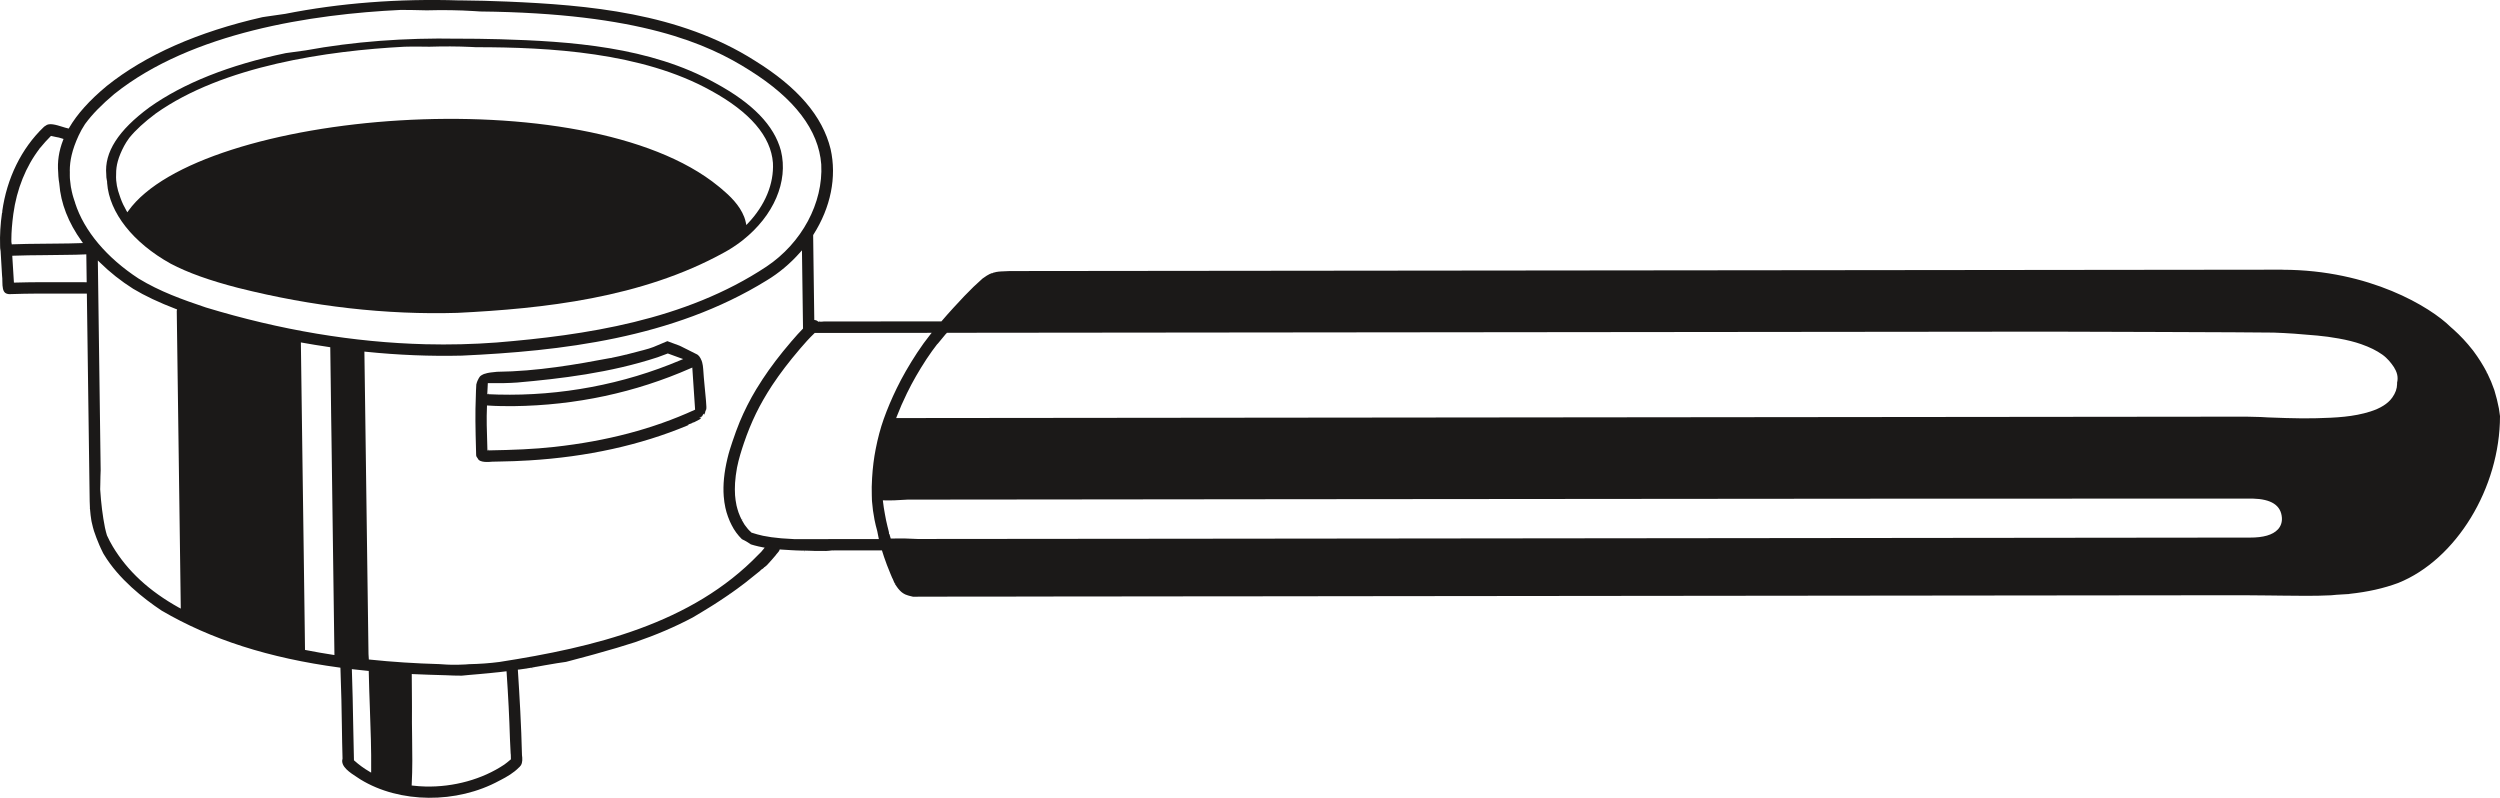
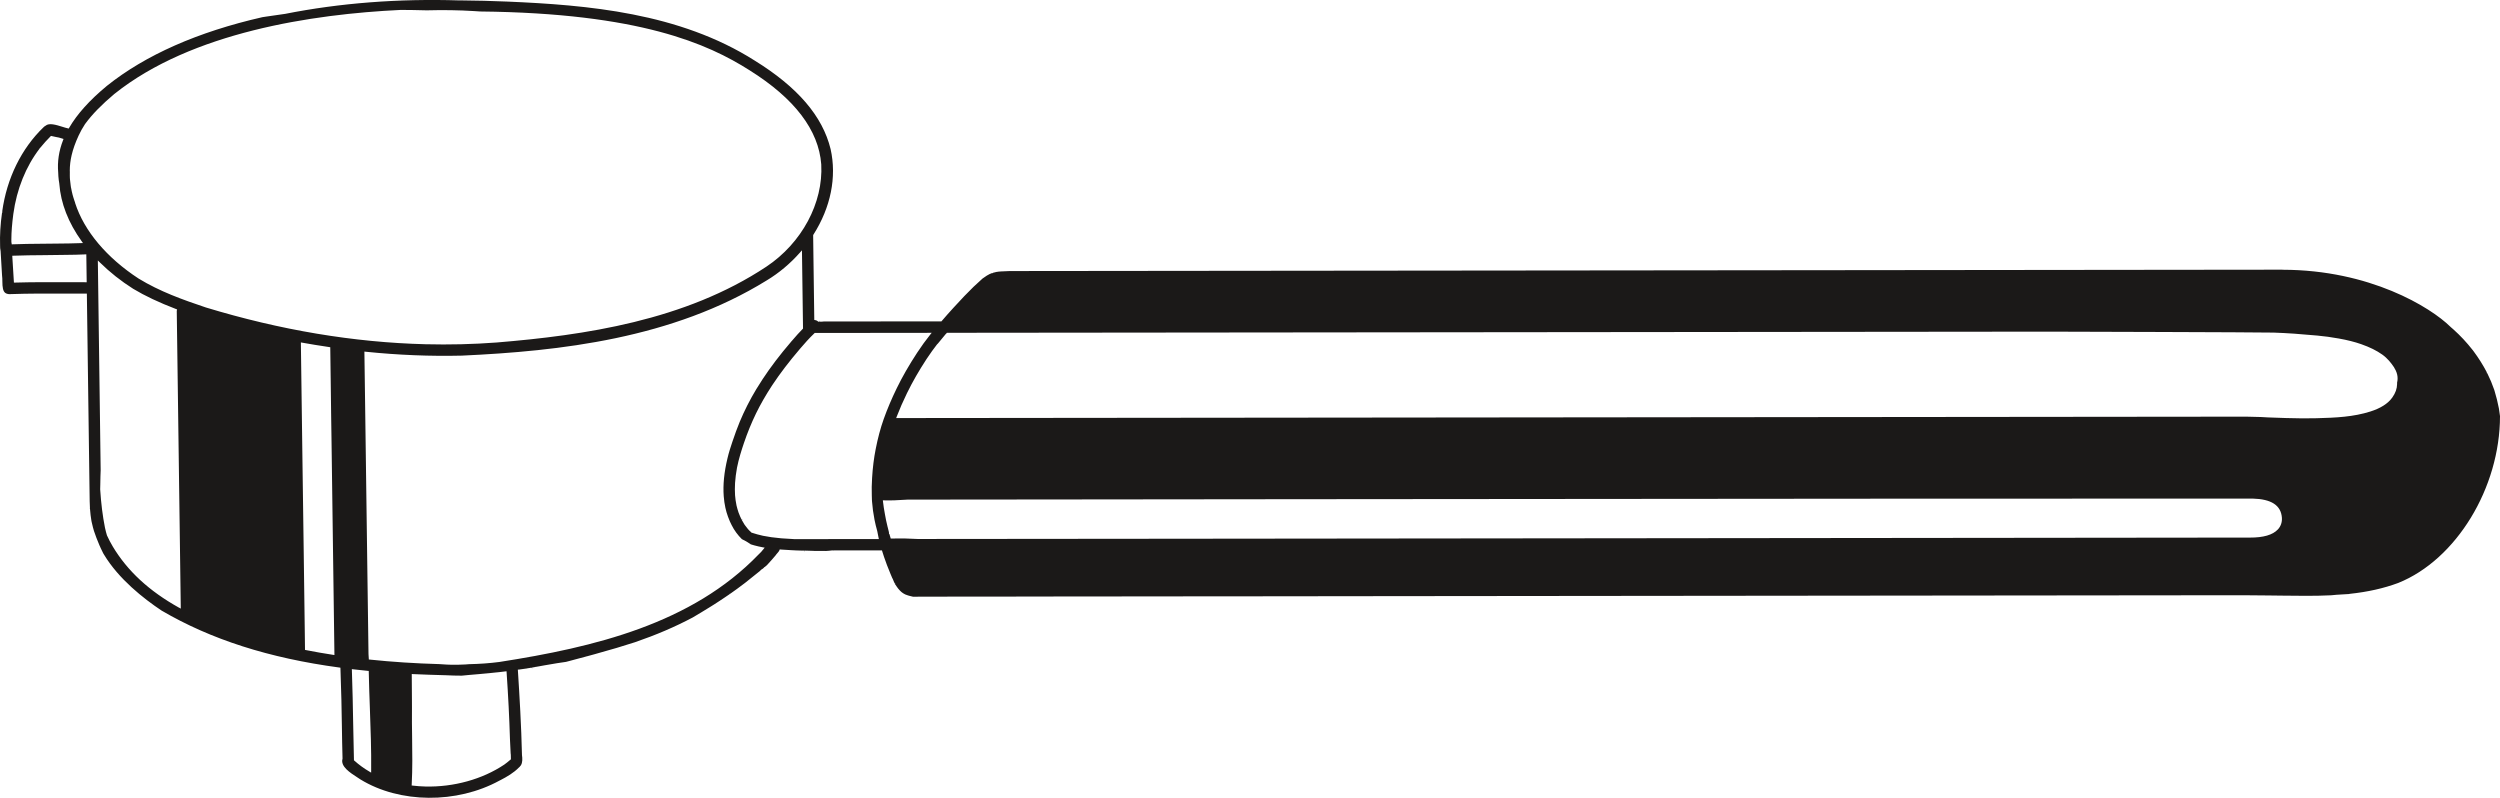
<svg xmlns="http://www.w3.org/2000/svg" version="1.1" id="Calque_1" x="0px" y="0px" viewBox="0 0 975.673 311.358" style="enable-background:new 0 0 975.673 311.358;" xml:space="preserve">
  <style type="text/css">
	.st0{fill:#1B1918;}
</style>
  <g>
    <polygon class="st0" points="274.447,161.641 274.447,161.641 274.43,162.299  " />
-     <path class="st0" d="M275.691,158.957c-0.044-0.727-0.101-1.547-0.153-2.368l-0.071-0.857c-0.057-0.639-0.113-1.277-0.18-1.911   l-0.082-0.863c-0.079-0.774-0.163-1.549-0.221-2.333c-0.081-1.1-0.188-2.191-0.3-3.283c-0.028-0.327-0.051-0.654-0.074-0.981   l-0.049-0.706c-0.033-0.561-0.065-1.116-0.124-1.667c-0.032-0.384-0.074-0.769-0.126-1.159l-0.031-0.229   c-0.072-0.401-0.145-0.802-0.249-1.198c-0.072-0.246-0.153-0.502-0.251-0.743c-0.059-0.131-0.138-0.283-0.212-0.43l-0.192-0.393   l0.174-0.126l-0.179,0.11l0.164-0.126l-0.174,0.1l-0.089-0.153c-0.115-0.189-0.235-0.358-0.355-0.532l-0.235-0.338l-0.222-0.006   l0.005-0.202c-0.077-0.043-0.153-0.092-0.23-0.135l-0.124-0.029l-0.147-0.123l-0.568-0.279c-0.987-0.517-1.991-1.019-2.989-1.506   c-0.466-0.224-0.932-0.459-1.392-0.693c-0.389-0.196-0.783-0.398-1.177-0.59c-0.231-0.088-0.472-0.203-0.692-0.323   c-1.422-0.513-2.896-1.063-4.375-1.619l-0.328-0.122c-0.739,0.308-1.483,0.621-2.221,0.939l-0.147,0.064   c-0.886,0.382-1.776,0.763-2.682,1.124l-0.142,0.064c-0.084,0.034-0.162,0.068-0.246,0.097c-1.136,0.438-2.353,0.811-3.714,1.155   l-0.037,0.015c0,0-0.042,0.014-0.057,0.019l-1.038,0.259c-0.569,0.167-1.164,0.328-1.764,0.469l-0.141,0.032   c-1.143,0.313-2.306,0.621-3.458,0.898c-0.021,0.009-0.048,0.019-0.079,0.029l-0.058,0.05l-0.28,0.014   c-1.696,0.423-3.577,0.847-5.515,1.239c0,0-0.031-0.001-0.052-0.001l-0.419,0.17l-0.05-0.079   c-13.311,2.535-28.793,5.233-44.408,5.398l-0.333,0.038c-0.763,0.069-1.516,0.133-2.245,0.244l-0.026,0.02l-0.291,0.029   c-0.037,0.009-0.079,0.018-0.115,0.023l-0.37,0.068c-0.192,0.037-0.385,0.073-0.573,0.115l-0.131,0.059l-0.913,0.247   c-0.141,0.058-0.293,0.122-0.435,0.185c-0.299,0.154-0.494,0.263-0.673,0.372c-0.11,0.08-0.205,0.145-0.29,0.216   c-0.059,0.055-0.091,0.091-0.133,0.116l-0.106,0.111c0,0-0.075,0.102-0.134,0.188l-0.135,0.199   c-0.119,0.189-0.222,0.368-0.33,0.541l-0.002,0.083l-0.124,0.183c-0.022,0.046-0.043,0.087-0.06,0.118l-0.214,0.477l-0.088,0.189   l-0.002,0.099l-0.022,0.035v0.016l-0.027,0.025l0.005,0.016l-0.038,0.061l-0.074,0.268c-0.062,0.2-0.124,0.406-0.176,0.612   l-0.087,1.786c0.028,0.13,0.017,0.353-0.035,0.574c-0.174,3.619-0.289,11.437-0.219,11.962c0.011,0.57,0.127,9.705,0.282,13.234   c0.03,0.456,0.217,0.834,0.57,1.227l0.085,0.132c0.683,1.66,4.293,1.347,5.634,1.215l2.961-0.065   c3.837-0.085,7.457-0.164,11.408-0.432c22.653-1.376,43.443-5.956,61.787-13.619l0.614-0.3l-0.482-0.013l1.863-0.694l0.003-0.129   l0.093,0.002l0.001-0.046l0.317-0.003l0.095-0.091l0.051,0.038l2.048-1.063c0.111-0.069,0.232-0.128,0.337-0.204   c0.09-0.054,0.169-0.12,0.253-0.175l0.002-0.062l0.01-0.186l0.192-0.021l0.038-0.077l-0.818-0.021l1.107-0.516l0.457-0.864   l0.005-0.202l0.358,0.377c0.022-0.041,0.049-0.077,0.071-0.117l0.297,0.137l-0.292-0.153c0.104-0.205,0.192-0.42,0.281-0.635   l0.033-0.108l0.009-0.353l0.094,0.003c0.095-0.304,0.191-0.612,0.272-0.921l0.477-0.009l-0.453-0.125   C275.63,159.339,275.666,159.148,275.691,158.957z M190.191,153.359c0.04-0.756,0.075-1.507,0.115-2.267l0.076-1.569   l0.45,0.011c4.254,0.056,7.754-0.016,11.015-0.245c16.757-1.468,36.375-3.786,54.83-9.87c1.239-0.436,2.511-0.922,3.788-1.408   l0.167-0.063l0.165,0.061c1.56,0.589,3.116,1.173,4.688,1.715l1.141,0.402l-1.111,0.47c-22.223,9.404-46.72,14.009-71.069,13.394   c-1.222-0.031-2.444-0.078-3.666-0.134l-0.112-0.47l-0.022,0.461l-0.466-0.022L190.191,153.359z M270.984,160.014   c-16.249,7.415-34.109,12.126-54.607,14.396c-8.191,0.902-16.134,1.199-25.539,1.36l-0.155-0.46l0.02,0.467l-0.467,0.019   l-0.025-0.467c-0.132-3.792-0.209-6.706-0.253-9.444c-0.065-2.355,0.005-4.732,0.087-7.161l0.013-0.481l0.481,0.033   c3.321,0.229,6.7,0.242,9.867,0.234c24.284-0.299,47.557-5.277,69.166-14.801l0.613-0.264l0.04,0.664   c0.158,2.565,0.317,5.119,0.511,7.689c0.194,2.586,0.372,5.177,0.519,7.767l0.018,0.316L270.984,160.014z" />
    <path class="st0" d="M975.246,159.418c-0.491-2.511-1.037-4.712-1.66-6.733l-0.162-0.543c-0.739-2.154-1.648-4.333-2.713-6.48   l-0.025-0.022l-0.161-0.004l-0.006-0.352c-1.468-2.815-3.202-5.575-5.162-8.206l-0.046-0.053c-0.02-0.026-0.045-0.053-0.055-0.074   l-0.02-0.026c-0.09-0.137-0.12-0.169-0.145-0.206l-0.07-0.095c-0.031-0.021-0.055-0.058-0.081-0.085   c-2.299-2.934-4.737-5.541-7.433-7.962l-0.938-0.817c0,0-0.051-0.037-0.076-0.064c-0.066-0.048-0.127-0.101-0.182-0.17   c-7.768-7.66-31.49-22.191-65.4-22.245l-0.026-0.001l-0.253-0.027c-57.879,0.061-115.824,0.125-173.775,0.194   c-66.799,0.073-133.602,0.146-200.4,0.209c-18.55,0.029-37.1,0.047-55.65,0.06c-22.25,0.018-44.501,0.041-66.747,0.075   c-1.151,0.033-2.303,0.092-3.445,0.151c-0.571,0.042-1.168,0.084-1.746,0.199c-0.417,0.083-0.855,0.186-1.367,0.334l-0.003,0.124   l-0.42,0.01c-0.293,0.112-0.581,0.229-0.864,0.357c-0.436,0.212-0.772,0.4-1.099,0.609c-0.563,0.365-1.117,0.755-1.666,1.14   c-1.294,1.144-2.456,2.213-3.518,3.238c-2.285,2.218-4.691,4.733-7.575,7.899c-0.064,0.066-0.133,0.142-0.219,0.238l-0.17,0.188   c-1.493,1.626-2.981,3.304-4.418,4.993l-0.139,0.163l-0.212-0.006l-45.756,0.051c-0.379,0.063-0.836,0.067-1.245,0.072   l-0.316,0.003l-0.16-0.455l0.04,0.467l-0.327,0.018l-0.178-0.129c-0.304-0.277-0.678-0.453-1.075-0.514l-0.388-0.067   l-0.005-0.389c-0.108-8.047-0.218-16.378-0.331-24.425c-0.03-2.514-0.065-5.003-0.096-7.502l-0.005-0.819l0.071-0.117   c6.799-10.66,9.188-22.536,6.728-33.451c-3.153-12.845-12.839-24.135-29.603-34.51   c-29.448-18.698-65.294-21.693-96.585-23.038c-6.374-0.254-12.025-0.408-17.253-0.447   c-0.29-0.007-0.575-0.015-0.855-0.011l-0.544,0.007c-23.817-0.763-46.739,1.021-68.049,5.25l-1.087,0.154   c-2.123,0.314-4.224,0.619-6.326,0.913l-1.436,0.218c-25.193,5.738-45.635,14.763-60.711,26.82   c-6.75,5.598-11.565,10.949-14.713,16.348l-0.173,0.296l-0.335-0.076C25.822,49.949,25.082,49.713,24.3,49.47   c-2.422-0.751-5.178-1.608-6.52-0.398l-0.111,0.075c-0.226,0.108-0.442,0.274-0.65,0.486   C8.383,57.91,2.651,69.576,0.868,82.509L0.852,82.509l0.142,0.32l-0.189,0.099   c-0.656,4.643-0.908,8.85-0.767,12.928c0.005,0.612,0.022,1.379,0.191,2.078l0.013,0.119   c0.075,1.542,0.175,3.109,0.276,4.672c0.109,1.62,0.213,3.25,0.287,4.858c0.098,0.619,0.114,1.423,0.116,2.185   c0.006,0.565,0.018,1.115,0.057,1.645c0.147,1.957,0.672,2.924,1.753,3.226l0.16,0.046   c0.246,0.089,0.531,0.112,0.852,0.109c7.569-0.27,15.275-0.241,22.727-0.213c2.322,0.007,4.643,0.019,6.965,0.015   l0.461-0.003l0.009,0.461l1.093,80.585c0.026,0.804,0.053,1.592,0.095,2.391l0.003,0.488l0.035,0.042l-0.002,0.067h-0.003   l0.001-0.051l-0.041-0.044l0.004,0.048l-0.203,0.043l0.234-0.015l0.004,0.036c0.128,1.676,0.303,3.152,0.532,4.501   l0.047,0.193c0.018,0.088,0.022,0.161,0.026,0.207c0.125,0.579,0.306,1.428,0.539,2.263   c0.117,0.501,0.255,0.981,0.414,1.452c0.568,1.73,1.263,3.54,2.115,5.537l0.266,0.566   c0.019,0.052,0.034,0.094,0.049,0.131l0.285,0.619c0.265,0.582,0.536,1.143,0.828,1.71   c0.02,0.042,0.039,0.084,0.059,0.121l0.308,0.51c5.715,9.49,15.38,17.125,22.485,21.85   c19.229,11.256,41.932,18.531,69.391,22.221l0.387,0.057l0.011,0.389c0.174,4.606,0.289,8.46,0.368,12.106   c0.084,3.428,0.142,6.865,0.19,10.303c0.061,4.158,0.128,8.456,0.255,12.663l-0.001,0.072l-0.018,0.067   c-0.821,2.954,2.953,5.382,5.707,7.157c0.485,0.307,0.933,0.599,1.321,0.868c15.28,9.363,37.577,9.553,54.221,0.453l0.1-0.054   c0.173-0.089,0.252-0.129,0.336-0.163c2.5-1.295,5.119-2.804,7.173-4.913c0.2-0.14,0.323-0.277,0.436-0.456   c0.139-0.162,0.235-0.274,0.326-0.38c0.697-1.128,0.612-2.669,0.428-4.022c-0.265-11.44-0.952-23.025-1.584-32.857l-0.03-0.468   l0.613-0.052c0.551-0.069,1.097-0.148,1.649-0.233c0.302-0.049,0.541-0.079,0.775-0.11l0.317-0.038   c0.026-0.02,0.167-0.048,0.308-0.065l1.733-0.288l0.232,0.431l-0.087-0.458l0.688-0.118c0.146-0.032,0.297-0.06,0.453-0.081   l0.031-0.031l0.401-0.052c0.203-0.041,0.416-0.077,0.614-0.109l0.5-0.086c0.38-0.062,0.744-0.131,1.104-0.2l1.02-0.186   c1.677-0.3,3.343-0.595,5.023-0.853c1.14-0.178,2.274-0.347,3.418-0.504c0.579-0.146,1.2-0.307,1.826-0.478   c0.319-0.085,0.632-0.17,0.95-0.256c0.318-0.085,0.631-0.165,0.945-0.256l3.783-1.008c0.156-0.037,0.281-0.076,0.417-0.114   l0.131-0.043c0.13-0.017,0.177-0.032,0.219-0.046c0.939-0.251,1.863-0.503,2.797-0.764c3.147-0.864,5.971-1.668,8.635-2.466   l1.431-0.441c0.961-0.292,1.922-0.594,2.878-0.896c0.977-0.307,1.954-0.614,2.941-0.911c8.287-2.853,15.644-6.01,22.483-9.636   c2.199-1.282,4.416-2.641,6.553-3.96c0.311-0.195,0.627-0.394,0.948-0.588c0.311-0.194,0.621-0.389,0.937-0.588   c0.722-0.458,1.439-0.917,2.14-1.392c0.674-0.428,1.333-0.873,1.987-1.323c0.38-0.25,0.744-0.505,1.118-0.759l0.739-0.505   l0.087-0.164l0.155,0.004l1.235-0.881c0.259-0.185,0.512-0.371,0.771-0.551c0.253-0.185,0.512-0.37,0.77-0.55l0.74-0.557   c0.765-0.545,1.521-1.117,2.261-1.689c1.887-1.461,3.734-2.948,5.877-4.703l-0.057-0.001l0.641-0.533l0.034-0.124l0.245-0.056   l0.111-0.09c0.106-0.086,0.211-0.161,0.323-0.262l0.169-0.141l0.099-0.225l0.166,0.004c0.206-0.176,0.418-0.352,0.625-0.534   l0.312-0.261c1.322-1.434,2.415-2.66,3.388-3.833c0.168-0.275,0.429-0.569,0.68-0.853c0.336-0.381,0.651-0.735,0.806-1.125   l0.133-0.344l0.362,0.045c0.165,0.025,0.325,0.029,0.491,0.044l0.129,0.003c1.211,0.098,2.427,0.16,3.628,0.221l1.791,0.092   c0,0,0.073-0.008,0.155,0.004l0.073,0.002l1.553,0.05c0.245-0.025,0.525-0.034,0.819,0c0.218-0.005,0.462-0.025,0.69,0.001   l0.028,0.12l0.093,0.003l0.003-0.119c0.063-0.014,0.151-0.017,0.264,0.017c0.145-0.007,0.378,0.009,0.627,0.015   c0.559,0.004,1.113,0.018,1.662,0.053c0.036-0.01,0.156-0.007,0.259,0.006l1.346,0.055c0.176,0.005,0.301-0.003,0.425-0.01   c0.192,0.005,0.358-0.001,0.519,0.003l0.051,0.001c0.415-0.01,0.825-0.01,1.239-0.005l0.871,0.002   c0.326,0.008,0.637,0.016,0.953,0.013c0.711-0.039,1.573-0.1,2.421-0.224l0.279,0.018c0.504-0.029,1.136-0.034,1.758-0.023   c0.28-0.014,0.576-0.011,0.871,0.006c2.664-0.005,5.369-0.004,8.069-0.003c2.701,0.001,5.406,0.002,8.106-0.002l0.353-0.002   l0.095,0.329c0.225,0.737,0.466,1.474,0.706,2.205c0.699,2.07,1.516,4.221,2.581,6.767l0.607,1.435   c0.039,0.095,0.078,0.194,0.122,0.288l0.003-0.119l0.713,1.729l0.067,0.001l-0.001,0.042l0.088,0.002l-0.001,0.026   l-0.081,0.003l0.018,0.133l0.067,0.043l-0-0.024l0.232,0.157l-0.132,0.126c0.309,0.474,0.619,0.928,0.934,1.366   l0.026-0.01l0.19,0.3c0.236,0.286,0.478,0.572,0.73,0.843c0.182,0.186,0.369,0.362,0.562,0.538h0.02l0.198,0.181   c0.173,0.139,0.356,0.263,0.54,0.377l0.148,0.097c0.199,0.114,0.398,0.222,0.608,0.331l0.061,0.033   c0.329,0.143,0.668,0.255,1.022,0.368l0.127,0.034l0.066,0.018v0.011c0.031,0,0.056,0.017,0.082,0.022l0.094,0.024   c0,0,0.034,0.006,0.059,0.016l0.005,0.005l0.057,0.001l0.02,0.022c0.54,0.148,1.014,0.274,1.473,0.363   c2.239,0.005,4.566,0.002,6.904-0.022l0.119,0.003l0.031,0.001c1.933,0.028,3.877,0.005,5.821-0.008l0.544-0.007   c1.601,0.004,3.203-0.002,4.8-0.009l7.525,0.004c9.049,0.001,18.109,0.007,27.154-0.039l0.394-0.006l34.301-0.034   c0.503-0.008,1.005-0.001,1.503-0.004c0.503,0.003,1.011,0.005,1.508,0.002c9.744-0.002,19.483-0.01,29.232-0.033h1.026   c0.508-0.003,1.021,0,1.534,0.008l59.309-0.071c112.362-0.119,224.745-0.237,337.102-0.361l10.078,0.089   c1.814,0.015,3.637,0.035,5.461,0.065c6.274,0.086,12.761,0.173,19.097-0.134c0.676-0.086,1.403-0.14,2.135-0.2l0.229-0.014   c1.412-0.105,2.814-0.194,4.23-0.256l0.265-0.014c0.073-0.009,0.15-0.012,0.228-0.015l0.058-0.045l0.13-0.018   c7.042-0.75,13.229-2.138,18.927-4.248c22.635-9.094,39.716-37.095,39.719-65.119   C975.553,161.4,975.408,160.401,975.246,159.418z M4.524,94.926l0.01,0.005   c-0.013-0.109-0.031-0.213-0.069-0.328l-0.023-0.125c-0.016-0.374-0.033-0.747-0.009-1.078   c0.01-2.845,0.255-5.995,0.769-9.9c1.323-9.684,4.873-18.514,10.281-25.546l0.003-0.135l0.168-0.089   c1.38-1.691,2.713-3.16,4.063-4.51l0.175-0.177l0.866,0.188c0.376,0.077,0.742,0.153,1.077,0.234   c0.739,0.076,1.536,0.324,2.313,0.566l0.653,0.208l-0.183,0.462c-1.64,4.177-2.276,8.432-1.901,12.655   c0.008,0.503,0.032,0.975,0.067,1.443c0.069,0.961,0.195,1.917,0.358,2.839l0.007,0.13   c0.57,7.576,3.505,15.119,8.722,22.382l0.5,0.702l-0.861,0.035c-2.978,0.122-6.031,0.148-8.981,0.177   l-3.048,0.032c-1.208,0.016-2.411,0.027-3.613,0.038c-3.562,0.034-7.237,0.066-10.858,0.213l-0.441,0.02   L4.524,94.926z M33.365,110.152l0-0.005c-2.618,0.006-5.204-0.002-7.779-0.01   c-6.69-0.024-13.013-0.044-19.698,0.15l-0.451,0.014l-0.03-0.446c-0.225-3.194-0.414-6.381-0.592-9.573l-0.024-0.472   l0.467-0.014c3.886-0.15,7.841-0.185,11.662-0.213c2.545-0.024,5.096-0.042,7.642-0.097l1.483-0.02   c2.349-0.028,4.775-0.05,7.157-0.181l0.483-0.03l0.008,0.488c0.041,3.313,0.081,6.631,0.132,9.939l0.009,0.471   L33.365,110.152z M69.85,237.132l-0.006,0.015c-11.658-6.499-20.126-14.326-25.874-23.93l0-0.011   c-0.73-1.257-1.563-2.729-2.23-4.265c-0.268-0.877-0.504-1.78-0.774-2.989c-0.906-4.558-1.523-9.461-1.87-14.994   c0.017-0.674,0.033-1.29,0.049-1.922c0.027-1.052,0.038-2.134,0.06-3.202c-0.002-0.746,0.038-1.507,0.084-2.278   c-0.356-26.897-0.722-53.842-1.088-80.781l-0.018-1.136l0.809,0.793c3.863,3.809,8.233,7.267,12.982,10.274   c4.615,2.776,10.106,5.366,16.779,7.919l0.364,0.138l-0.134,0.572c0.502,38.351,1.025,76.914,1.561,115.384l0.011,0.804   L69.85,237.132z M129.976,255.558h-0.005c-3.557-0.541-7.118-1.165-10.568-1.848l-0.371-0.072l-0.079-6.501   c-0.134-10.716-0.271-21.479-0.43-32.196c-0.15-11.282-0.306-22.543-0.467-33.799c-0.211-15.258-0.426-30.512-0.615-45.801   c-0.007-0.114-0.007-0.326-0.006-0.575l-0.013-1.13l0.557,0.102c3.049,0.554,6.394,1.105,10.525,1.717l0.387,0.062l0.005,0.394   c0.037,3.053,0.079,6.102,0.121,9.151l0.035,2.514c0.031,4.925,0.112,10.135,0.192,15.175c0.049,2.785,0.092,5.569,0.126,8.322   c0.189,15.097,0.402,30.242,0.615,45.376c0.177,12.889,0.364,25.778,0.526,38.641l0.007,0.549L129.976,255.558z    M80.321,119.989c-9.086-3.054-17.921-6.206-26.225-11.272c-12.482-8.147-21.271-18.61-24.77-29.474l0.005-0.005   l-0.048-0.151l0.017-0.046c-0.073-0.194-0.141-0.387-0.213-0.586l-0.019-0.047   c-0.169-0.497-0.333-0.988-0.48-1.494c-0.072-0.235-0.154-0.486-0.209-0.747l-0.02-0.042   c-0.255-0.991-0.474-1.966-0.636-2.913l-0.026-0.001l-0.052-0.406c-0.008-0.093-0.022-0.172-0.04-0.265   c-0.13-0.822-0.223-1.638-0.286-2.438l-0.039-0.519c-0.008-0.088-0.016-0.172-0.014-0.254   c-0.015-0.239-0.019-0.493-0.017-0.752c-0.011-0.368-0.017-0.762,0.003-1.145c0.003-0.124,0.006-0.254,0.01-0.383   c-0.014-0.057-0.021-0.177-0.029-0.306c-0.005-2.068,0.234-4.13,0.721-6.181c0.552-2.37,1.445-4.882,2.739-7.684   c0.675-1.47,1.505-2.953,2.454-4.406l0.091-0.127c2.716-3.71,6.351-7.438,11.408-11.705l-0,0.01   c30.178-24.12,77.379-31.141,111.679-32.778l0.021,0.001c1.094-0.003,2.172-0.002,3.254,0.02l1.653,0.021   c1.751,0.024,3.503,0.047,5.268,0.118c6.483-0.173,12.555-0.082,18.537,0.292c0.776,0.045,1.547,0.096,2.328,0.152   c62.245,0.651,88.888,12.618,105.165,22.96c17.546,10.991,26.957,23.341,27.956,36.712   c0.817,15.035-7.591,30.703-21.408,39.91c-31.744,21.064-71.05,26.782-105.313,29.606c-9.16,0.686-18.432,0.913-27.787,0.676   C138.096,133.635,109.391,128.83,80.321,119.989z M144.845,301.533l-0.689-0.406v-0.006   c-2.12-1.235-4.094-2.674-5.873-4.274l-0.147-0.133l-0.005-0.202c-0.122-4.606-0.202-9.22-0.293-13.835   c-0.121-6.881-0.258-14.001-0.506-20.993l-0.022-0.54l0.537,0.065c1.881,0.219,3.763,0.417,5.644,0.599l0.414,0.037l0.01,0.414   c0.092,4.797,0.269,9.678,0.44,14.399c0.288,7.885,0.579,16.045,0.495,24.071L144.845,301.533z M199.226,296.476l-0.005-0.006   c-0.805,0.706-1.588,1.328-2.385,1.904l-0.016,0.01c-8.594,5.769-19.825,8.844-30.827,8.566c-1.647-0.042-3.287-0.156-4.914-0.353   l-0.429-0.052l0.026-0.435c0.325-6.066,0.239-12.313,0.154-18.364c-0.054-3.847-0.108-7.823-0.057-11.704l-0.014-3.146   c-0.014-3.116-0.029-6.236-0.064-9.347l-0.008-0.497l0.491,0.028c4.214,0.194,8.383,0.325,12.496,0.435   c0.088,0.002,0.129,0.018,0.212,0.005c2.169,0.117,4.282,0.165,6.308,0.17c0.91-0.102,1.871-0.186,2.832-0.271l3.667-0.316   c0.119-0.008,0.213-0.016,0.312-0.024c0.109-0.018,0.218-0.025,0.327-0.033c0.249-0.03,0.519-0.049,0.795-0.073l2.997-0.277   c0.509-0.049,1.024-0.103,1.533-0.163l0.265-0.024c0.026-0.01,0.13-0.018,0.229-0.031l0.172-0.016   c0.077-0.009,0.155-0.017,0.239-0.025c0.093-0.008,0.192-0.016,0.285-0.029c0.11-0.013,0.219-0.021,0.328-0.028   c0.28-0.035,0.582-0.074,0.888-0.097l0.13-0.018c0.198-0.026,0.396-0.052,0.603-0.067c0.089-0.019,0.141-0.023,0.198-0.026   l1.684-0.196l0.034,0.483c0.624,9.148,1.053,17.601,1.301,25.843l0.036,0.835c0.054,1.567,0.116,3.186,0.232,4.775   c0.016,0.166,0.027,0.347,0.044,0.514l0.03,0.026l-0.005,0.187c-0.001,0.466,0.007,0.974,0.031,1.467l0.015,0.224   L199.226,296.476z M297.947,214.336l-0.01-0.006c-0.557,0.712-1.166,1.453-1.866,2.042   c-26.117,27.104-64.073,36.194-101.193,41.978c-3.718,0.486-7.711,0.779-11.875,0.86c-0.421,0.041-0.868,0.072-1.319,0.107   c-1.911,0.117-3.896,0.15-6.051,0.096c-0.435-0.011-0.876-0.022-1.331-0.049c-0.937-0.045-1.873-0.105-2.799-0.18   c-9.323-0.257-18.471-0.851-27.171-1.765l-0.398-0.041l-0.016-0.4c-0.027-0.57-0.064-1.152-0.106-1.728   c-0.11-10.218-0.269-20.754-0.426-31.124c-0.248-19.934-0.524-39.76-0.804-59.643l-0.373-27.266l0.522,0.054   c12.66,1.305,25.278,1.816,37.527,1.519c38.185-1.766,82.186-6.624,118.957-29.349c4.758-2.865,9.121-6.512,12.968-10.857   l0.795-0.897l0.016,1.203c0.138,9.711,0.269,19.479,0.398,29.148l0.005,0.197l-0.133,0.137c-1.287,1.309-2.63,2.789-4.222,4.661   l-0.106,0.091c-0.012,0.041-0.054,0.092-0.097,0.137l-0.224,0.269c-4.182,4.87-7.876,9.726-10.975,14.426l-0.14,0.23   c-0.76,1.168-1.575,2.433-2.348,3.704c-2.473,4.104-4.643,8.382-6.448,12.711c-0.983,2.406-1.929,4.958-2.882,7.82   c-0.65,1.933-1.386,4.184-1.909,6.436c-1.316,5.486-1.795,10.315-1.468,14.775c0.116,1.574,0.337,3.103,0.653,4.541   c0.255,1.163,0.594,2.322,1.006,3.452l0.053,0.146c0,0,0.015,0.026,0.02,0.042c0.412,1.14,0.858,2.152,1.372,3.134   c0.996,1.995,2.369,3.88,3.982,5.46c1.158,0.542,2.21,1.144,3.112,1.778l0.057,0.002l0.152,0.139   c0.045,0.032,0.091,0.069,0.132,0.107c0.915,0.292,1.903,0.556,3.006,0.811c0.557,0.123,1.113,0.246,1.676,0.349l0.758,0.133   L297.947,214.336z M341.744,175.307c-0.676,3.373-1.157,7.237-1.392,11.186c-0.156,2.478-0.197,4.716-0.116,6.843   c0.006,0.612,0.022,1.193,0.049,1.769l0.049,0.716c0.171,2.275,0.481,4.563,0.958,7.006c0.28,1.422,0.637,2.903,1.065,4.417   c0.154,0.879,0.33,1.724,0.511,2.557l0.125,0.568l-32.912,0.039c-2.096-0.105-3.68-0.202-5.159-0.322l-0.176-0.02   c-2.637-0.227-4.915-0.544-6.967-0.969c-1.541-0.345-3.003-0.74-4.344-1.188l-0.124-0.003l-0.136-0.164   c-0.041-0.027-0.076-0.059-0.106-0.101c-0.391-0.327-0.851-0.81-1.153-1.144c-0.433-0.503-0.84-1.021-1.245-1.602l-0.105-0.148   c-0.269-0.426-0.683-1.085-1.064-1.809l0.346-0.344l-0.405,0.223c-0.46-0.877-0.801-1.736-1.141-2.62l-0.069-0.152   c-0.323-0.967-0.584-1.891-0.814-2.846l-0.017-0.166v0.01c0,0-0.02-0.031-0.019-0.067c-0.245-1.168-0.42-2.431-0.518-3.704   c-0.096-1.547-0.097-3.122,0.003-4.809c0.125-1.884,0.378-3.888,0.761-5.946c0.684-3.456,1.753-6.803,2.706-9.624   c1.338-3.962,2.924-7.84,4.712-11.532c1.744-3.573,3.75-7.073,6.128-10.719l0.129-0.193c0.081-0.143,0.194-0.311,0.307-0.459   c2.818-4.251,6.351-8.878,10.485-13.723c0.059-0.097,0.15-0.194,0.24-0.279l0.107-0.127c1.517-1.776,3.347-3.855,5.386-5.793   l-0.01,0.005l0.132-0.127l45.652-0.053l-0.61,0.757c-1.68,2.093-3.393,4.465-5.086,7.039c-3.191,4.874-5.794,9.421-7.965,13.891   c-1.957,4.014-3.665,8.044-5.066,11.979C343.615,167.129,342.59,170.975,341.744,175.307z M888.966,206.644h-0.015   c-1.977,2.122-5.653,3.184-10.918,3.16l-9.044,0.005c-68.991,0.08-137.95,0.15-206.91,0.226   c-68.954,0.071-137.919,0.147-206.863,0.223l-97.061,0.091c-3.354-0.204-6.773-0.27-10.175-0.185l-0.353,0.012l-0.1-0.34   c-0.148-0.48-0.292-0.956-0.425-1.441l-0.13,0.028l-0.054-0.727c-0.157-0.574-0.297-1.163-0.428-1.747l-0.061-0.235   c-0.019-0.063-0.033-0.125-0.052-0.183c-0.43-1.669-0.759-3.393-1.018-4.851l-0.027-0.156c0,0,0-0.01,0-0.021l-0.014-0.057   c-0.292-1.552-0.533-3.118-0.706-4.656l-0.064-0.541l0.538,0.024c2.242,0.077,5.261-0.012,9.16-0.292   c20.79-0.029,41.542-0.048,62.3-0.063c28.418-0.017,56.841-0.035,85.265-0.093c108.833-0.131,374.65-0.314,377.193-0.249   c0.077,0.012,0.078,0.002,0.109,0.002c7.318,0.185,11.077,2.618,11.437,7.442   C890.676,203.796,890.132,205.394,888.966,206.644z M935.513,149.867c-0.014,1.777-0.645,3.56-1.88,5.285   c-1.682,2.357-4.569,4.192-8.571,5.454c-6.578,2.088-13.396,2.423-20.989,2.615c-3.438,0.089-7.103,0.085-11.872-0.072   c-2.357-0.06-4.708-0.14-7.074-0.246c-0.911-0.044-1.811-0.093-2.717-0.152l-3.506-0.089c-0.762-0.019-1.513-0.038-2.274-0.057   c-175.381,0.179-350.815,0.361-526.202,0.55l-0.679,0.004l0.239-0.632c1.11-2.895,2.424-5.899,4.015-9.17l0.136-0.256   c2.017-4.126,4.435-8.336,7.401-12.889l0.167-0.25c1.438-2.151,2.695-3.902,3.954-5.518c0.185-0.172,0.297-0.288,0.409-0.42   l0.006-0.005c0.947-1.173,1.915-2.357,2.908-3.529c0.207-0.171,0.324-0.292,0.41-0.409l0.14-0.199l0.782-0.001   c9.345-0.007,18.71-0.009,28.071-0.031l401.153-0.421c3.389,0.008,81.753,0.222,87.684,0.372c0.093,0.002,0.171,0.004,0.233,0.006   c5.054,0.179,10.424,0.543,16.893,1.153c2.663,0.238,5.416,0.613,8.403,1.15c3.4,0.61,6.166,1.312,8.719,2.2   c3.406,1.196,6.027,2.495,8.272,4.086c2.027,1.441,3.522,3.365,4.44,4.777l0.063,0.002l0.112,0.267c0,0,0.025,0.052,0.04,0.068   c0.174,0.29,0.392,0.668,0.584,1.083h0.01l0.034,0.089c0.486,1.069,0.709,2.106,0.682,3.158   c-0.012,0.492-0.071,0.988-0.204,1.524C935.515,149.53,935.516,149.696,935.513,149.867z" />
-     <path class="st0" d="M354.763,232.534c0.029,0.013,0.053,0.013,0.081,0.026l-0.023-0.024L354.763,232.534z" />
-     <polygon class="st0" points="354.756,232.534 354.763,232.534 354.762,232.534  " />
    <polygon class="st0" points="314.137,215.385 314.147,215.038 314.051,215.03  " />
-     <path class="st0" d="M178.503,122.103c33.383-1.648,71.865-5.744,104.144-23.587c2.191-1.178,4.399-2.614,6.587-4.275   c0.2-0.119,0.316-0.22,0.444-0.336l0.106-0.091c12.194-9.596,17.944-23.004,14.992-34.989   c-2.653-9.873-11.012-18.512-25.553-26.4c-25.584-14.262-56.873-16.313-84.197-17.117   c-5.895-0.149-11.174-0.231-16.181-0.217c-0.021-0.001-0.083,0.008-0.145,0.007c-20.799-0.396-40.797,1.14-59.433,4.566   c-2.185,0.302-4.343,0.6-6.512,0.893l-1.248,0.176c-22.061,4.625-39.988,11.759-53.251,21.199   C46.157,50.862,40.664,59.436,41.475,68.137l-0.001,0.047c0.001,0.358,0.018,0.721,0.045,1.079   c0.023,0.312,0.088,0.614,0.148,0.916c0.046,0.214,0.088,0.427,0.124,0.646c0.012,0.145,0.015,0.244,0.012,0.353   c-0.003,0.109-0.005,0.202,0.013,0.311c0.854,11.522,10.13,23.268,24.804,31.418   c6.731,3.539,15.129,6.556,26.426,9.474l0.005-0.005C122.009,119.67,150.775,122.921,178.503,122.103z M50.094,82.292   l0.016-0.01l-0.424,0.565l-0.347-0.615c-0.963-1.672-1.706-3.256-2.272-4.841l-0.049-0.131   c-0.073-0.178-0.131-0.356-0.188-0.544l-0.13-0.377c-0.475-1.292-0.813-2.493-1.037-3.685l-0.047-0.208   c-0.099-0.578-0.173-1.16-0.231-1.747l-0.018-0.12c-0.014-0.078-0.022-0.156-0.025-0.239   c-0.059-0.758-0.065-1.525-0.025-2.281l0-0.016l0.003-0.13c-0.021-1.649,0.198-3.338,0.654-4.98   c0.503-1.837,1.309-3.797,2.463-5.976c0.522-0.977,1.181-2.012,2.013-3.152c2.487-3.062,5.862-6.159,10.321-9.498   C87.113,25.605,128.058,19.804,157.78,18.239l0.021,0.001l1.265-0.03c0.794-0.016,1.587-0.038,2.38-0.033l1.332,0.003   c1.498,0.007,2.995,0.013,4.497,0.051l0.223,0.006c5.669-0.178,10.971-0.158,16.189,0.083   c0.684,0.033,1.357,0.06,2.034,0.103c28.558-0.004,64.798,1.97,91.723,16.94c15.285,8.363,23.431,17.856,24.211,28.211   c0.416,8.163-3.051,16.539-9.765,23.599l-0.623,0.648l-0.174-0.88c-0.161-0.818-0.376-1.559-0.653-2.271   c-1.811-4.638-5.525-8.178-8.921-11.032l-0.213-0.176c-0.289-0.24-0.579-0.481-0.868-0.706l-0.071-0.064   C228.404,30.158,77.784,43.471,50.094,82.292z" />
  </g>
</svg>